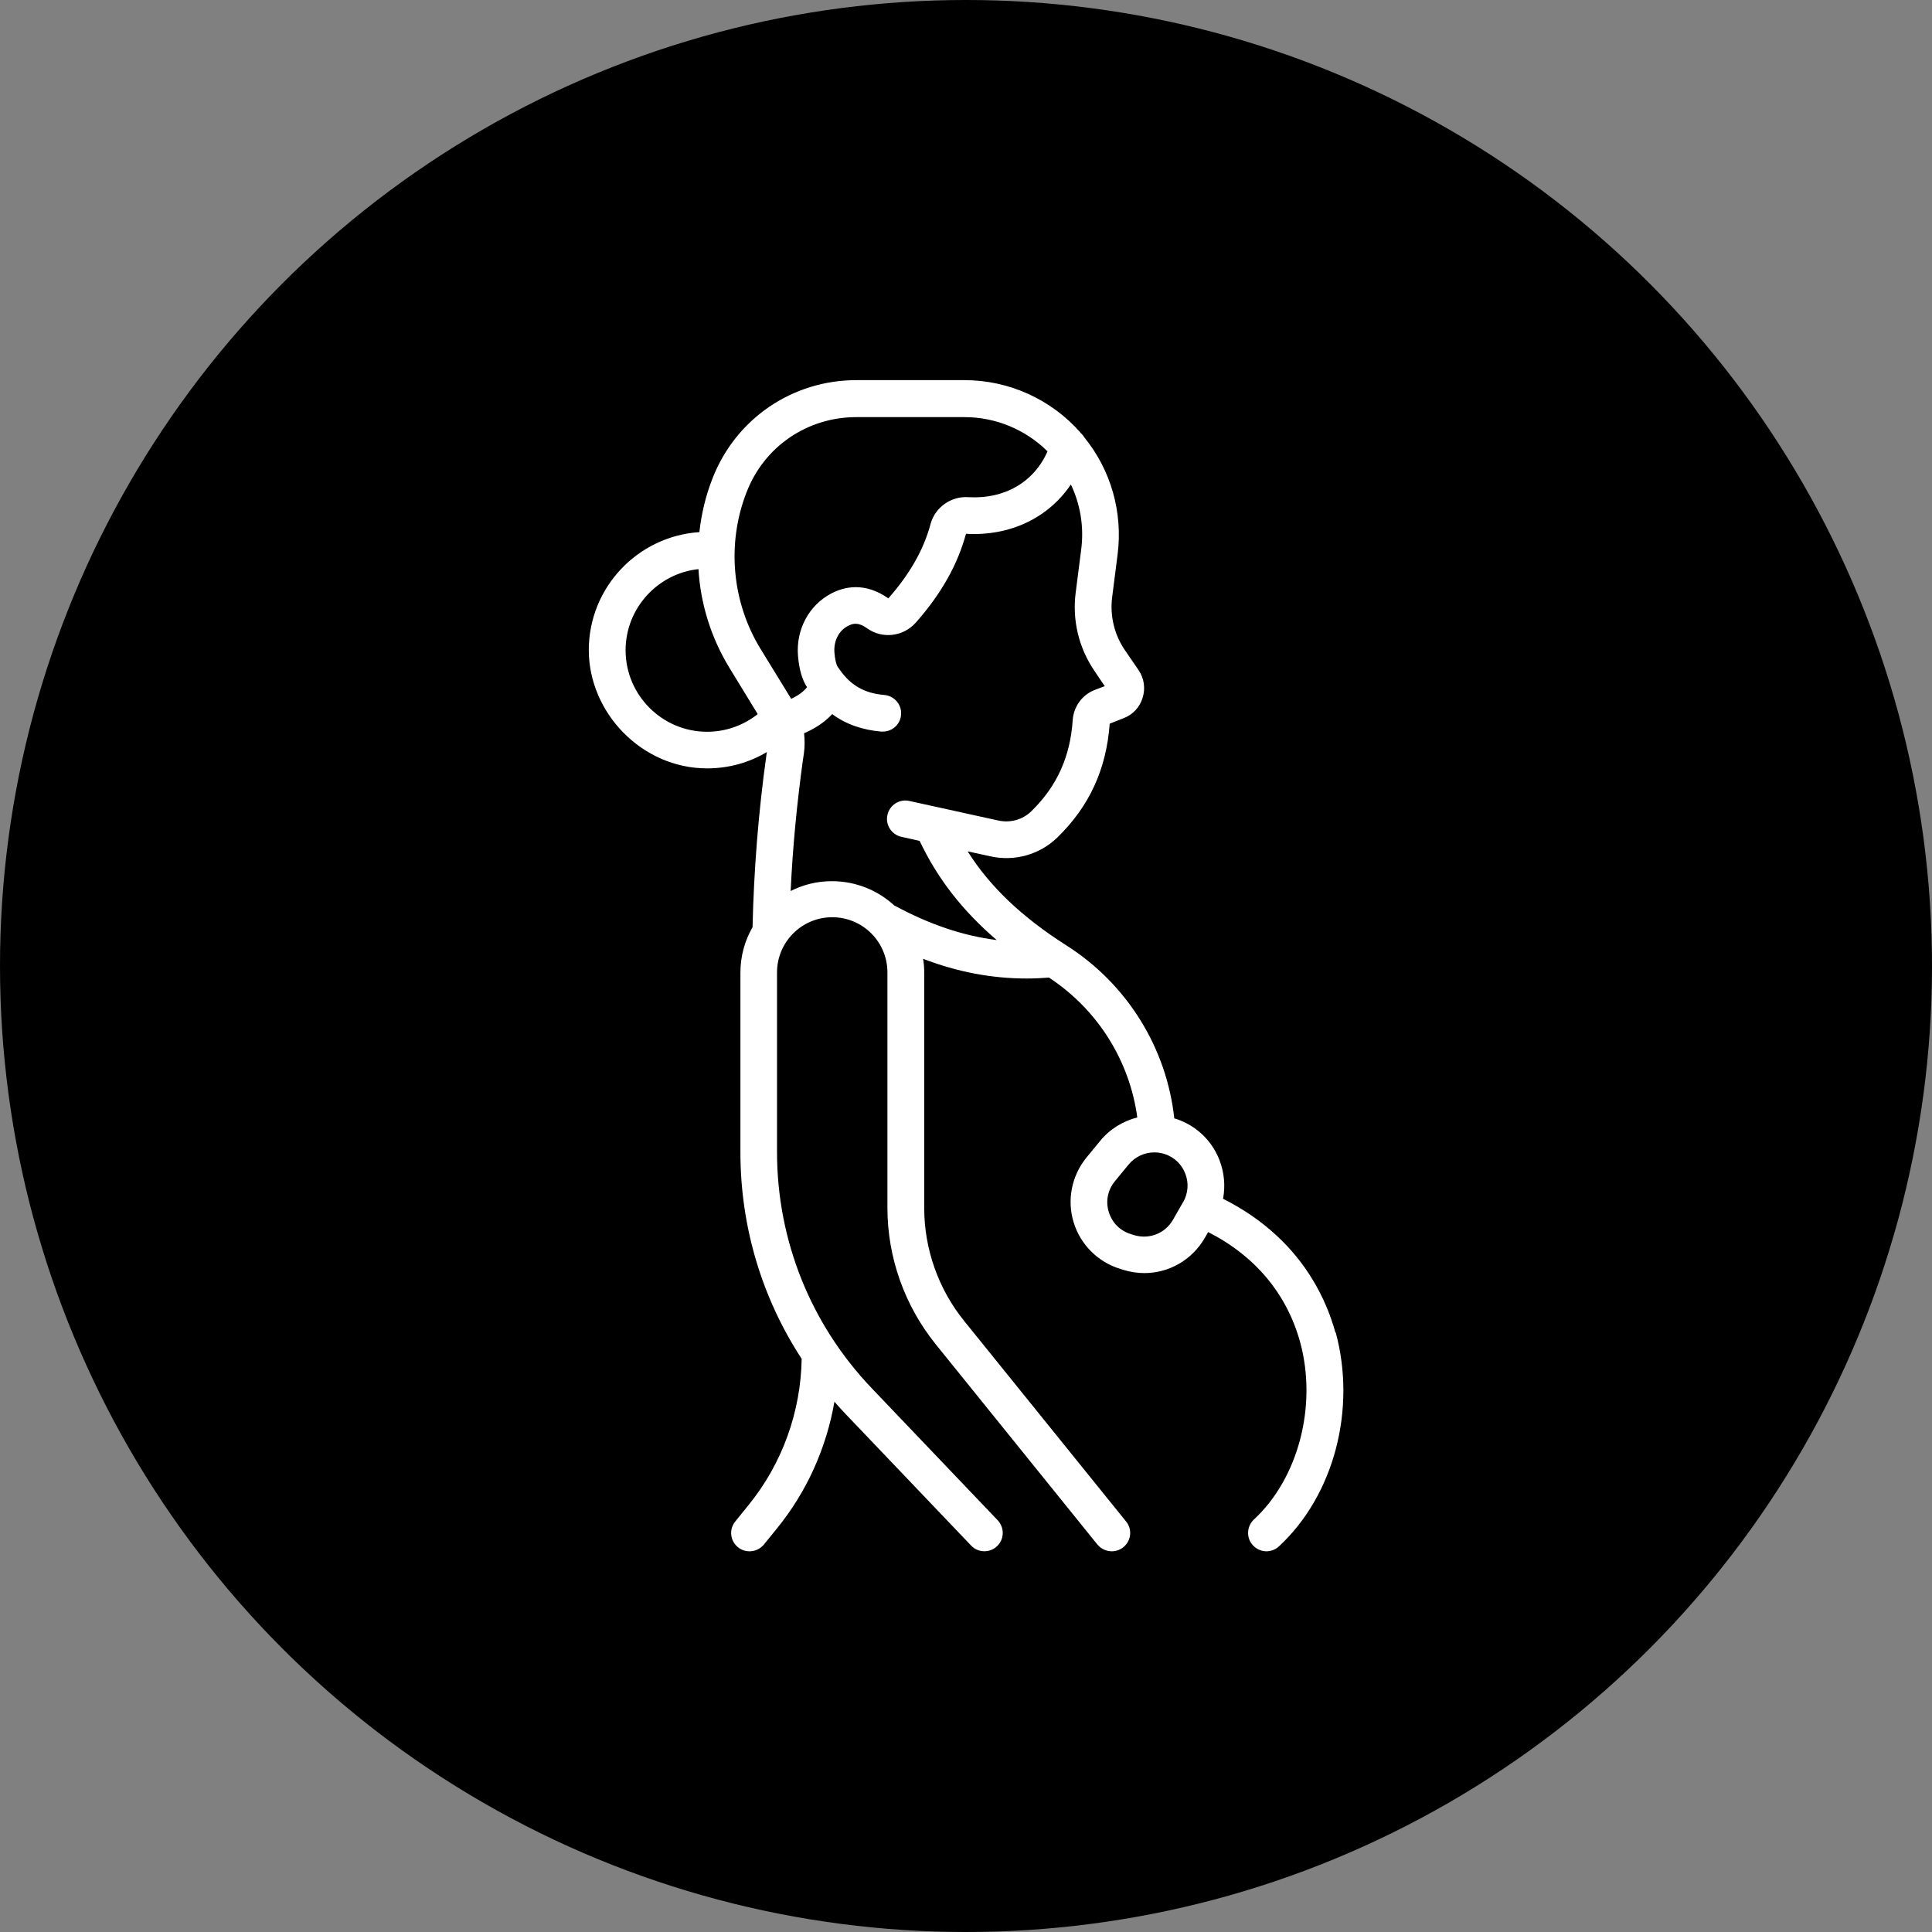
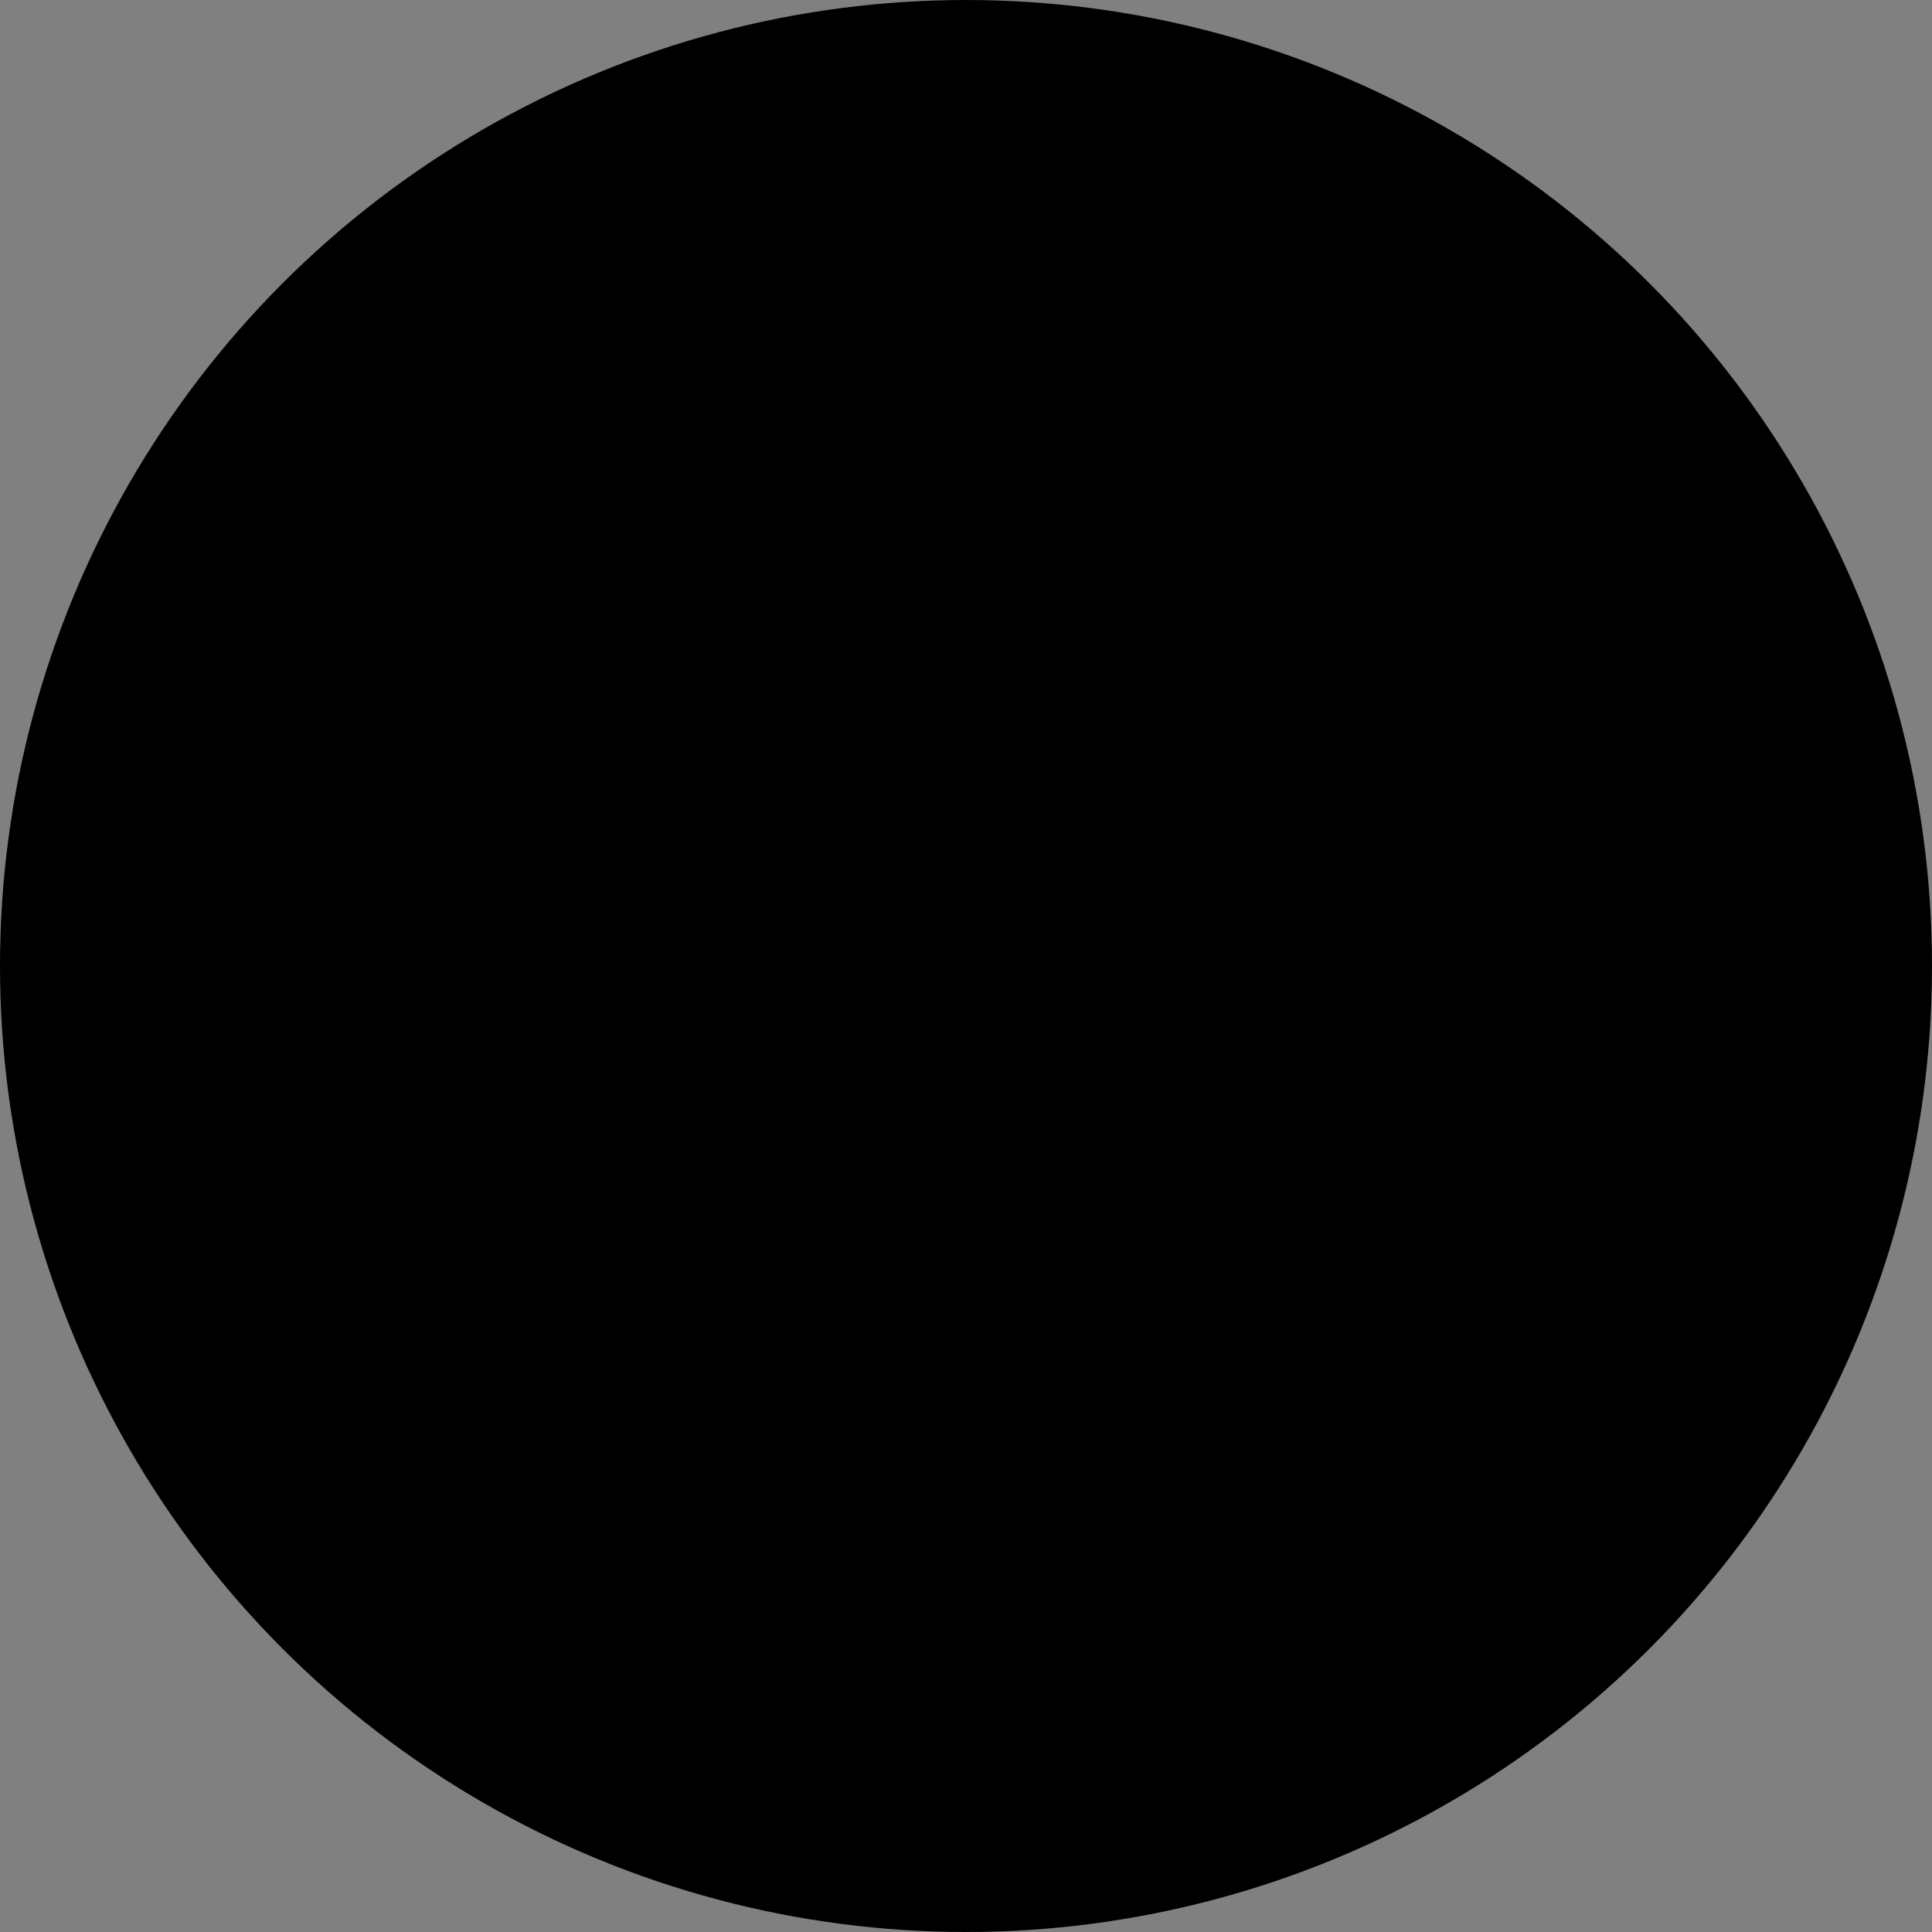
<svg xmlns="http://www.w3.org/2000/svg" id="Layer_2" data-name="Layer 2" viewBox="0 0 105 105">
  <rect x="0" y="0" width="105" height="105" fill="#808080" stroke="none" />
  <defs>
    <style>
      .cls-1, .cls-2 {
        stroke-width: 0px;
      }

      .cls-2 {
        fill: #fff;
      }
    </style>
  </defs>
  <g id="Layer_1-2" data-name="Layer 1">
    <g>
      <circle class="cls-1" cx="52.5" cy="52.5" r="52.5" />
-       <path class="cls-2" d="m72.58,72.43c-.56-2.03-1.66-3.86-3.2-5.28-.85-.79-1.82-1.45-2.91-2,.13-.69.07-1.41-.19-2.09-.41-1.07-1.27-1.89-2.36-2.25-.03,0-.06-.02-.1-.03-.41-3.78-2.52-7.28-5.88-9.41-2.4-1.53-4.14-3.18-5.35-5.1l1.24.27c1.31.29,2.67-.09,3.63-1.02,1.74-1.69,2.67-3.71,2.85-6.19l.76-.3c.5-.19.88-.6,1.03-1.11.16-.51.08-1.06-.22-1.5l-.76-1.11c-.56-.83-.8-1.84-.68-2.83l.3-2.35c.29-2.28-.36-4.58-1.81-6.36-.05-.09-.12-.17-.2-.24,0,0,0-.01-.01-.02-1.59-1.81-3.89-2.85-6.3-2.85h-5.88c-3.48,0-6.56,2.1-7.82,5.35-.37.94-.6,1.92-.71,2.91-3.35.22-6.01,3.01-6.01,6.41s2.88,6.43,6.43,6.43c1.19,0,2.3-.32,3.25-.89l-.03.19c-.43,3.08-.68,6.22-.75,9.33-.42.73-.66,1.57-.66,2.47v9.76c0,4.03,1.16,7.91,3.33,11.23-.05,2.85-1.03,5.66-2.89,7.95l-.72.89c-.35.43-.28,1.06.15,1.4.18.15.41.22.63.22.29,0,.58-.13.78-.37l.72-.89c1.64-2.02,2.68-4.4,3.11-6.87.19.22.38.43.58.64l6.85,7.18c.38.4,1.01.41,1.41.03.4-.38.41-1.01.03-1.41l-6.85-7.18c-3.31-3.47-5.14-8.03-5.14-12.83v-9.76c0-1.65,1.34-3,3-3s3,1.34,3,3v12.8c0,2.68.93,5.3,2.61,7.39l8.8,10.9c.2.24.49.37.78.37.22,0,.44-.07.63-.22.43-.35.5-.97.15-1.4l-8.8-10.9c-1.4-1.73-2.17-3.91-2.17-6.13v-12.8c0-.26-.02-.51-.06-.75,1.88.72,3.74,1.07,5.64,1.07.4,0,.8-.02,1.2-.05,2.68,1.76,4.39,4.56,4.8,7.6-.78.2-1.51.64-2.03,1.29l-.74.9c-.8.99-1.06,2.3-.69,3.51.37,1.21,1.32,2.16,2.53,2.53l.19.06c.37.11.75.17,1.12.17,1.34,0,2.6-.71,3.3-1.93l.17-.3c2.54,1.29,4.27,3.34,5,5.98.94,3.44-.09,7.4-2.51,9.64-.4.37-.43,1.01-.05,1.41.2.21.46.32.73.32.24,0,.49-.09.68-.27,2.99-2.77,4.22-7.45,3.08-11.64h0Zm-32-45.69c.96-2.48,3.3-4.07,5.96-4.07h5.88c1.7,0,3.32.68,4.51,1.86-.73,1.67-2.34,2.61-4.31,2.49-.94-.06-1.81.56-2.05,1.47-.37,1.38-1.12,2.7-2.29,4.03-1.28-.9-2.41-.64-3.13-.25-1.2.64-1.9,1.97-1.78,3.38.06.72.22,1.28.49,1.7-.2.25-.48.45-.86.63l-1.67-2.72c-1.56-2.55-1.84-5.72-.76-8.5h0Zm-6.58,8.6c0-2.28,1.74-4.17,3.96-4.41.11,1.88.68,3.72,1.68,5.36l1.54,2.52c-.76.6-1.71.96-2.75.96-2.44,0-4.43-1.99-4.43-4.43Zm8.97,13.09c.11-2.37.34-4.74.66-7.08l.06-.4c.05-.37.05-.74.01-1.1.51-.22,1.06-.54,1.53-1.04.74.55,1.63.86,2.66.95.03,0,.06,0,.09,0,.51,0,.95-.39.99-.91.05-.55-.36-1.03-.91-1.08-1.08-.09-1.82-.52-2.42-1.37-.03-.05-.06-.09-.1-.14,0,0-.14-.17-.19-.79-.05-.62.23-1.19.73-1.45.3-.16.59-.2,1.05.13.83.59,1.96.45,2.64-.31,1.38-1.56,2.27-3.14,2.73-4.83,2.4.14,4.48-.87,5.7-2.68.52,1.09.72,2.32.56,3.54l-.3,2.35c-.19,1.48.17,2.98,1,4.21l.58.86-.55.21c-.67.26-1.14.9-1.19,1.63-.13,1.99-.86,3.61-2.25,4.96-.47.46-1.15.65-1.81.5l-4.82-1.06c-.54-.12-1.07.22-1.19.76s.22,1.07.76,1.19l.99.22c.96,2.03,2.32,3.79,4.19,5.39-1.82-.23-3.63-.84-5.49-1.84-.03-.01-.06-.03-.08-.04-.89-.82-2.08-1.32-3.39-1.32-.82,0-1.59.2-2.27.55h0Zm21.33,16.9l-.55.96c-.42.74-1.28,1.08-2.1.84l-.19-.06c-.59-.18-1.02-.62-1.2-1.2s-.06-1.19.33-1.67l.74-.9c.35-.43.87-.67,1.41-.67.19,0,.38.03.56.09.52.17.93.56,1.12,1.07.2.51.15,1.07-.12,1.55h0Z" />
    </g>
  </g>
</svg>